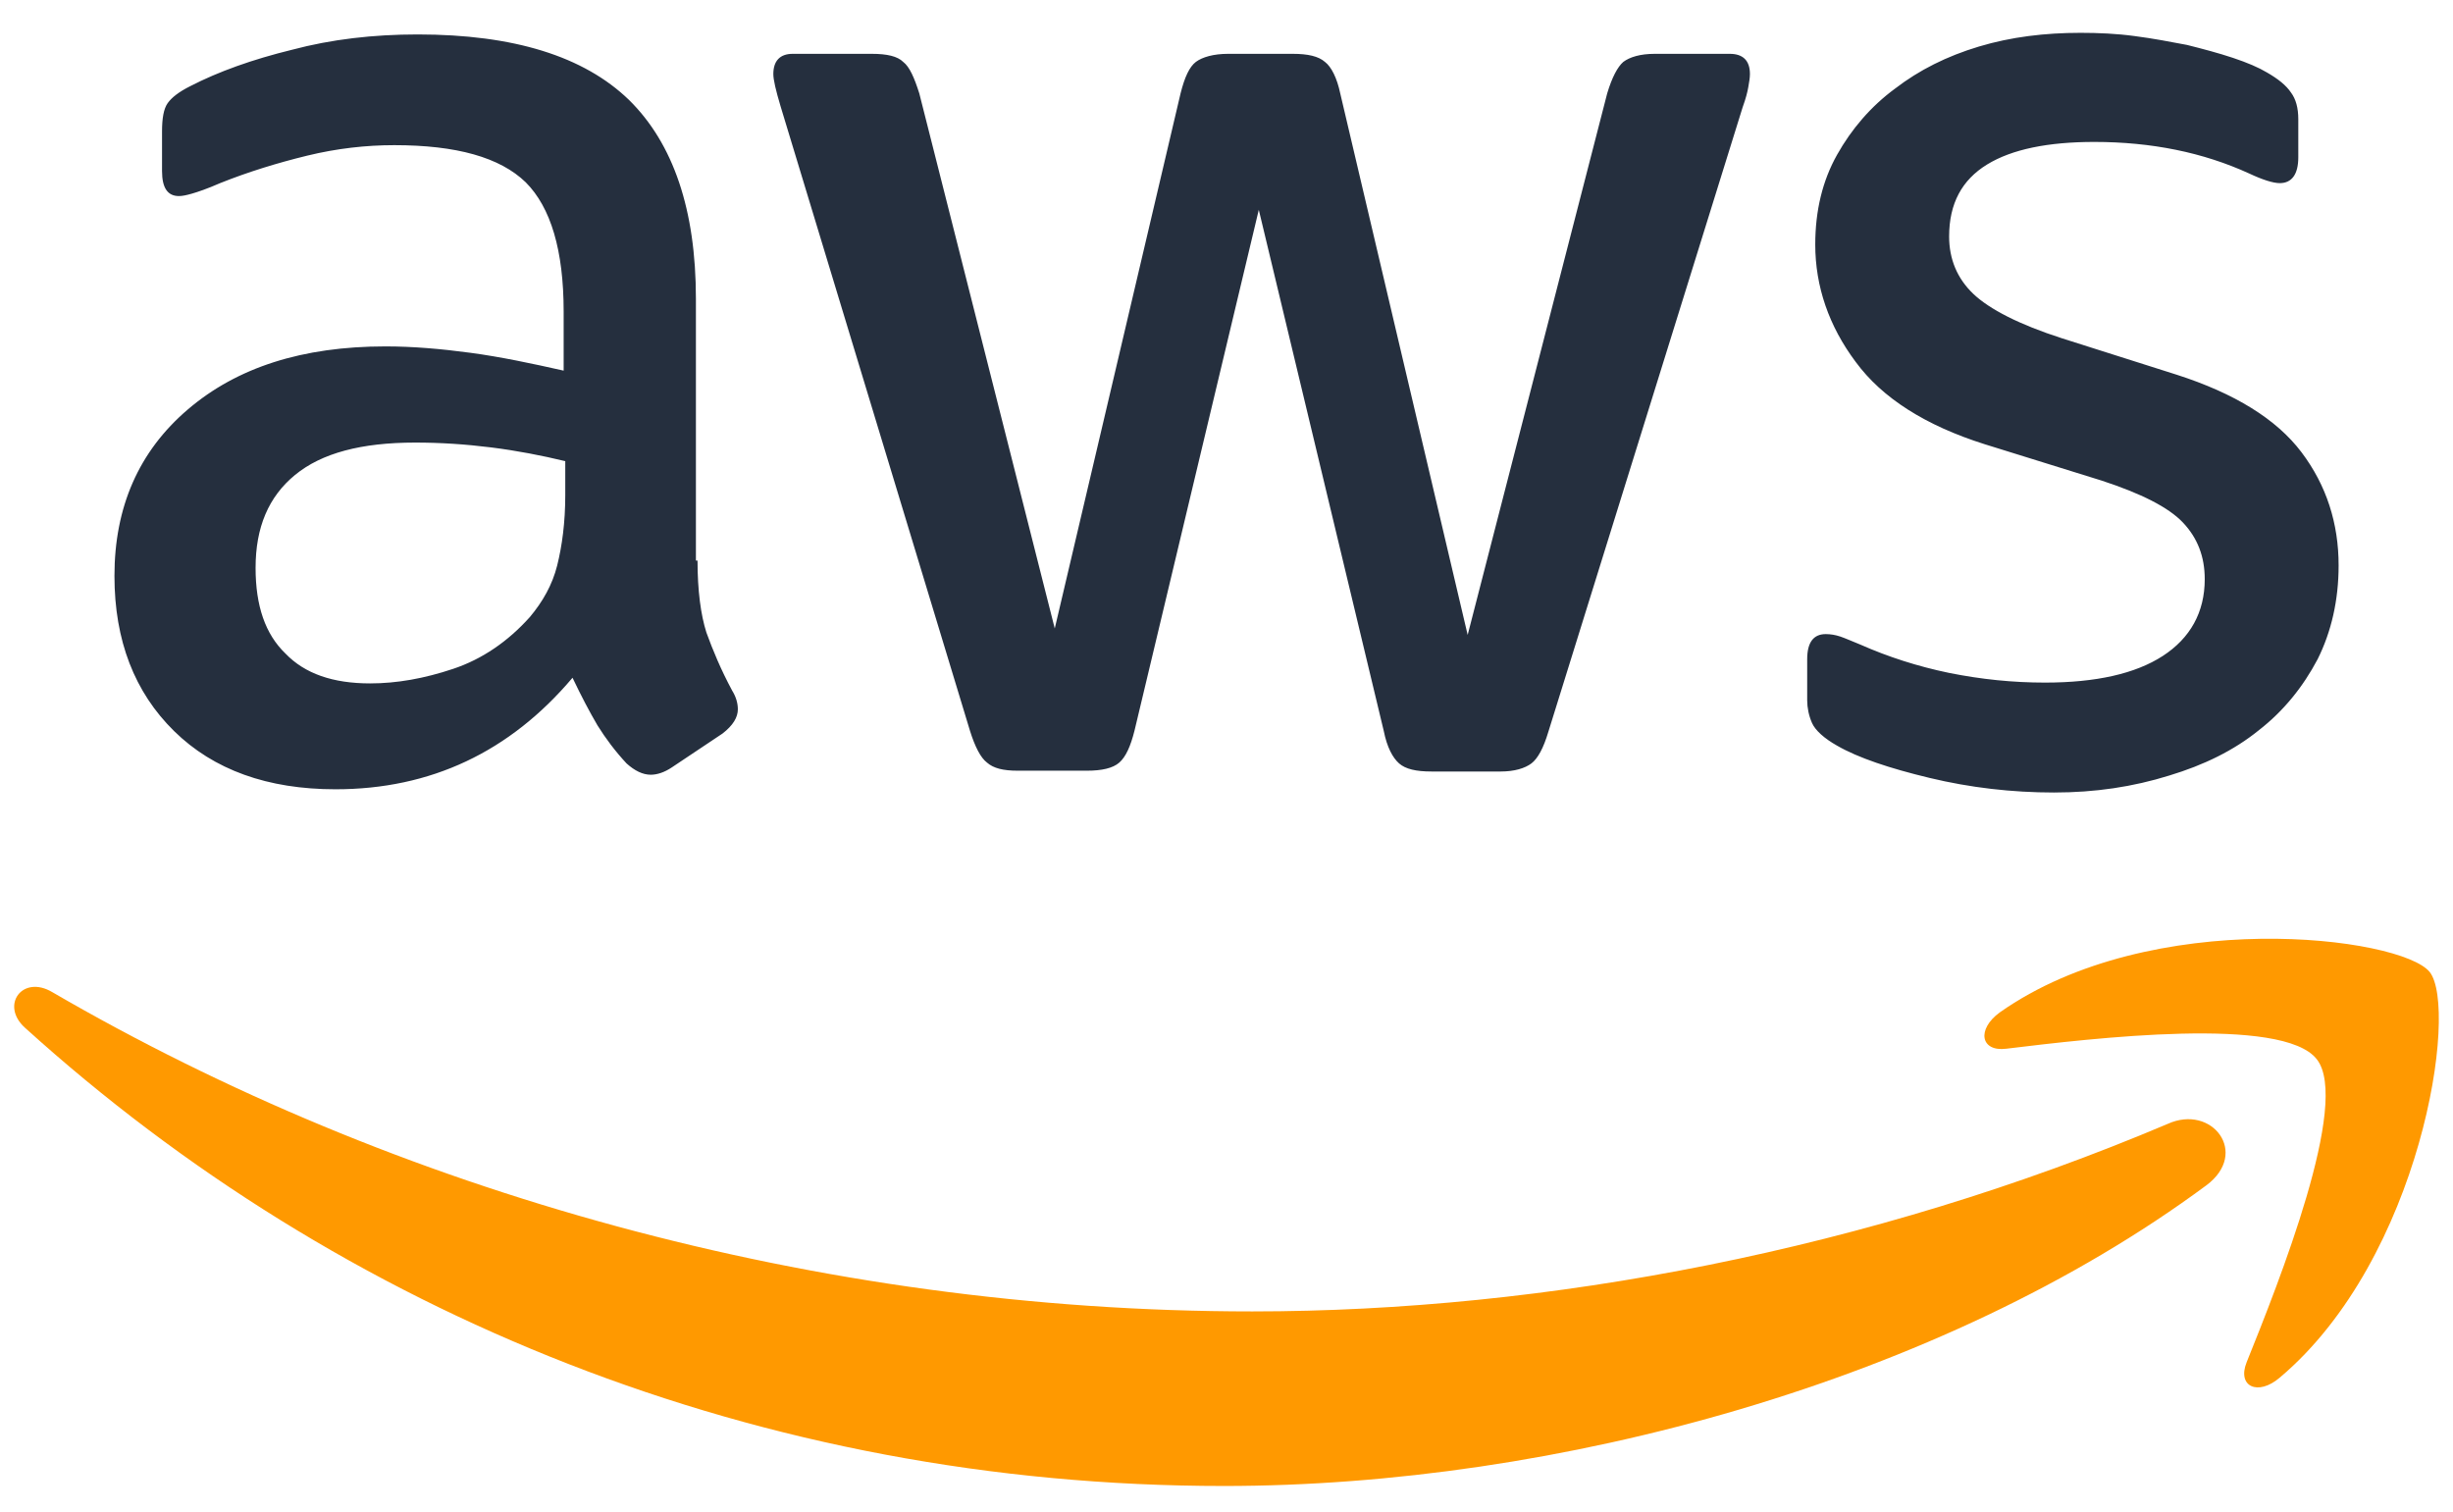
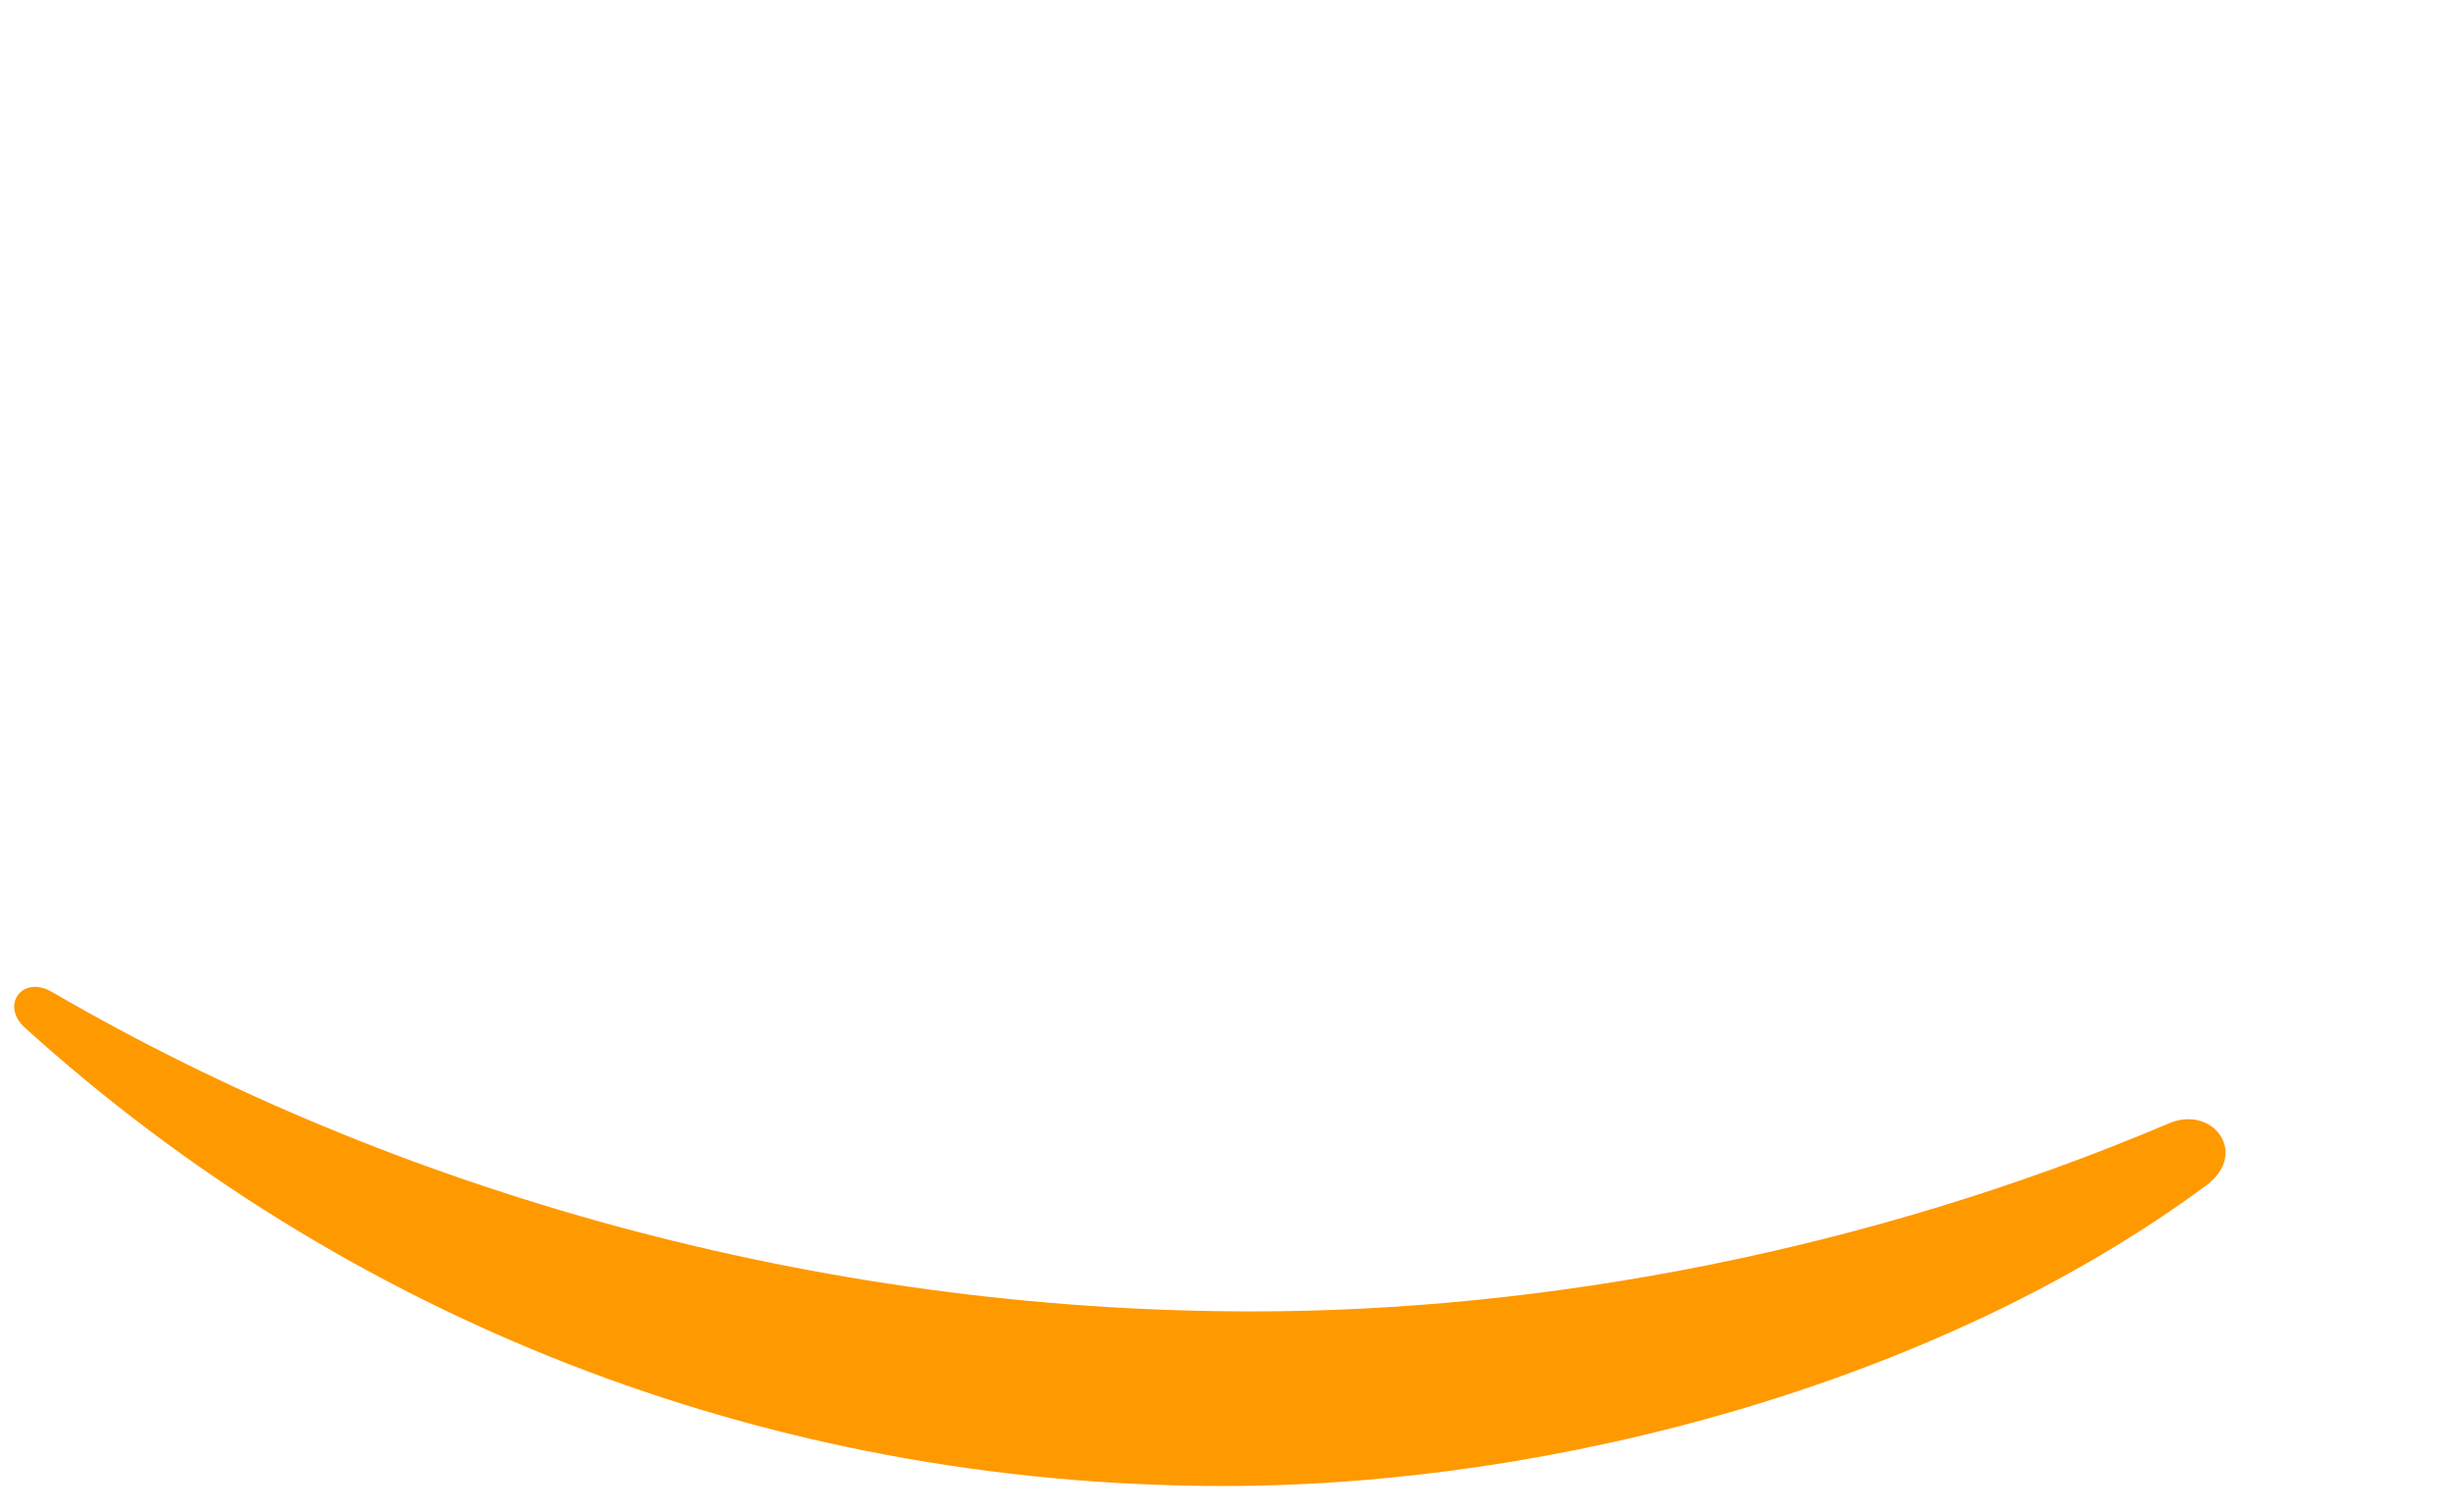
<svg xmlns="http://www.w3.org/2000/svg" width="73" height="45" viewBox="0 0 73 45" fill="none">
-   <path d="M20.758 16.683C20.758 17.572 20.854 18.294 21.022 18.823C21.214 19.352 21.454 19.93 21.79 20.555C21.91 20.747 21.958 20.94 21.958 21.108C21.958 21.349 21.814 21.589 21.502 21.83L19.99 22.84C19.774 22.984 19.558 23.056 19.366 23.056C19.126 23.056 18.886 22.936 18.646 22.72C18.31 22.359 18.022 21.974 17.782 21.589C17.542 21.18 17.302 20.723 17.038 20.17C15.166 22.383 12.814 23.489 9.982 23.489C7.966 23.489 6.358 22.912 5.182 21.758C4.006 20.603 3.406 19.064 3.406 17.14C3.406 15.095 4.126 13.435 5.59 12.185C7.054 10.934 8.998 10.309 11.47 10.309C12.286 10.309 13.126 10.381 14.014 10.501C14.902 10.621 15.814 10.814 16.774 11.03V9.274C16.774 7.447 16.39 6.172 15.646 5.426C14.878 4.681 13.582 4.32 11.734 4.32C10.894 4.32 10.03 4.416 9.142 4.632C8.254 4.849 7.39 5.114 6.55 5.45C6.166 5.619 5.878 5.715 5.71 5.763C5.542 5.811 5.422 5.835 5.326 5.835C4.99 5.835 4.822 5.595 4.822 5.089V3.911C4.822 3.526 4.87 3.237 4.99 3.069C5.11 2.901 5.326 2.732 5.662 2.564C6.502 2.131 7.51 1.77 8.686 1.482C9.862 1.169 11.11 1.025 12.43 1.025C15.286 1.025 17.374 1.674 18.718 2.973C20.038 4.272 20.71 6.244 20.71 8.89V16.683H20.758ZM11.014 20.338C11.806 20.338 12.622 20.194 13.486 19.905C14.35 19.617 15.118 19.088 15.766 18.366C16.15 17.909 16.438 17.404 16.582 16.827C16.726 16.25 16.822 15.552 16.822 14.734V13.724C16.126 13.556 15.382 13.411 14.614 13.315C13.846 13.219 13.102 13.171 12.358 13.171C10.75 13.171 9.574 13.484 8.782 14.133C7.99 14.782 7.606 15.696 7.606 16.899C7.606 18.029 7.894 18.871 8.494 19.448C9.07 20.05 9.91 20.338 11.014 20.338ZM30.285 22.936C29.853 22.936 29.565 22.864 29.373 22.695C29.181 22.551 29.013 22.215 28.869 21.758L23.23 3.165C23.086 2.684 23.014 2.372 23.014 2.203C23.014 1.818 23.206 1.602 23.59 1.602H25.942C26.398 1.602 26.709 1.674 26.878 1.842C27.07 1.987 27.213 2.323 27.358 2.78L31.389 18.703L35.133 2.78C35.253 2.299 35.397 1.987 35.589 1.842C35.781 1.698 36.117 1.602 36.549 1.602H38.469C38.925 1.602 39.237 1.674 39.429 1.842C39.621 1.987 39.789 2.323 39.885 2.78L43.677 18.895L47.829 2.78C47.973 2.299 48.141 1.987 48.309 1.842C48.501 1.698 48.813 1.602 49.245 1.602H51.477C51.861 1.602 52.077 1.794 52.077 2.203C52.077 2.323 52.053 2.444 52.029 2.588C52.005 2.732 51.957 2.925 51.861 3.189L46.077 21.782C45.933 22.263 45.765 22.575 45.573 22.72C45.381 22.864 45.069 22.96 44.661 22.96H42.597C42.141 22.96 41.829 22.888 41.637 22.72C41.445 22.551 41.277 22.238 41.181 21.758L37.461 6.244L33.765 21.733C33.645 22.215 33.501 22.527 33.309 22.695C33.117 22.864 32.781 22.936 32.349 22.936H30.285ZM61.124 23.585C59.876 23.585 58.629 23.441 57.428 23.152C56.228 22.864 55.293 22.551 54.669 22.19C54.285 21.974 54.021 21.733 53.925 21.517C53.829 21.3 53.781 21.06 53.781 20.843V19.617C53.781 19.112 53.973 18.871 54.333 18.871C54.477 18.871 54.621 18.895 54.765 18.943C54.909 18.991 55.125 19.088 55.365 19.184C56.181 19.545 57.069 19.833 58.005 20.026C58.964 20.218 59.9 20.314 60.86 20.314C62.372 20.314 63.548 20.05 64.364 19.521C65.18 18.991 65.612 18.222 65.612 17.236C65.612 16.562 65.396 16.009 64.964 15.552C64.532 15.095 63.716 14.686 62.54 14.301L59.06 13.219C57.309 12.666 56.013 11.848 55.221 10.766C54.429 9.707 54.021 8.529 54.021 7.278C54.021 6.268 54.237 5.378 54.669 4.608C55.101 3.839 55.677 3.165 56.397 2.636C57.117 2.083 57.932 1.674 58.892 1.385C59.852 1.097 60.86 0.977 61.916 0.977C62.444 0.977 62.996 1.001 63.524 1.073C64.076 1.145 64.58 1.241 65.084 1.337C65.564 1.458 66.02 1.578 66.452 1.722C66.884 1.866 67.22 2.011 67.46 2.155C67.796 2.348 68.036 2.54 68.18 2.756C68.324 2.949 68.396 3.213 68.396 3.55V4.681C68.396 5.186 68.204 5.45 67.844 5.45C67.652 5.45 67.34 5.354 66.932 5.162C65.564 4.536 64.028 4.224 62.324 4.224C60.956 4.224 59.876 4.44 59.132 4.897C58.389 5.354 58.005 6.052 58.005 7.038C58.005 7.711 58.245 8.288 58.724 8.745C59.204 9.202 60.092 9.659 61.364 10.068L64.772 11.15C66.5 11.704 67.748 12.473 68.492 13.46C69.236 14.446 69.596 15.576 69.596 16.827C69.596 17.861 69.38 18.799 68.972 19.617C68.54 20.435 67.964 21.156 67.22 21.733C66.476 22.335 65.588 22.768 64.556 23.08C63.476 23.417 62.348 23.585 61.124 23.585Z" fill="#252F3E" />
  <path fill-rule="evenodd" clip-rule="evenodd" d="M65.659 35.276C57.764 41.12 46.292 44.223 36.428 44.223C22.605 44.223 10.149 39.1 0.742 30.585C-0.002 29.912 0.67 28.998 1.558 29.527C11.733 35.444 24.285 39.028 37.268 39.028C46.028 39.028 55.652 37.2 64.507 33.448C65.827 32.846 66.955 34.313 65.659 35.276Z" fill="#FF9900" />
-   <path fill-rule="evenodd" clip-rule="evenodd" d="M68.946 31.523C67.938 30.224 62.274 30.898 59.706 31.21C58.938 31.307 58.818 30.633 59.514 30.128C64.026 26.953 71.442 27.867 72.305 28.925C73.169 30.008 72.066 37.44 67.842 41C67.194 41.553 66.57 41.264 66.858 40.543C67.818 38.161 69.954 32.798 68.946 31.523Z" fill="#FF9900" />
</svg>